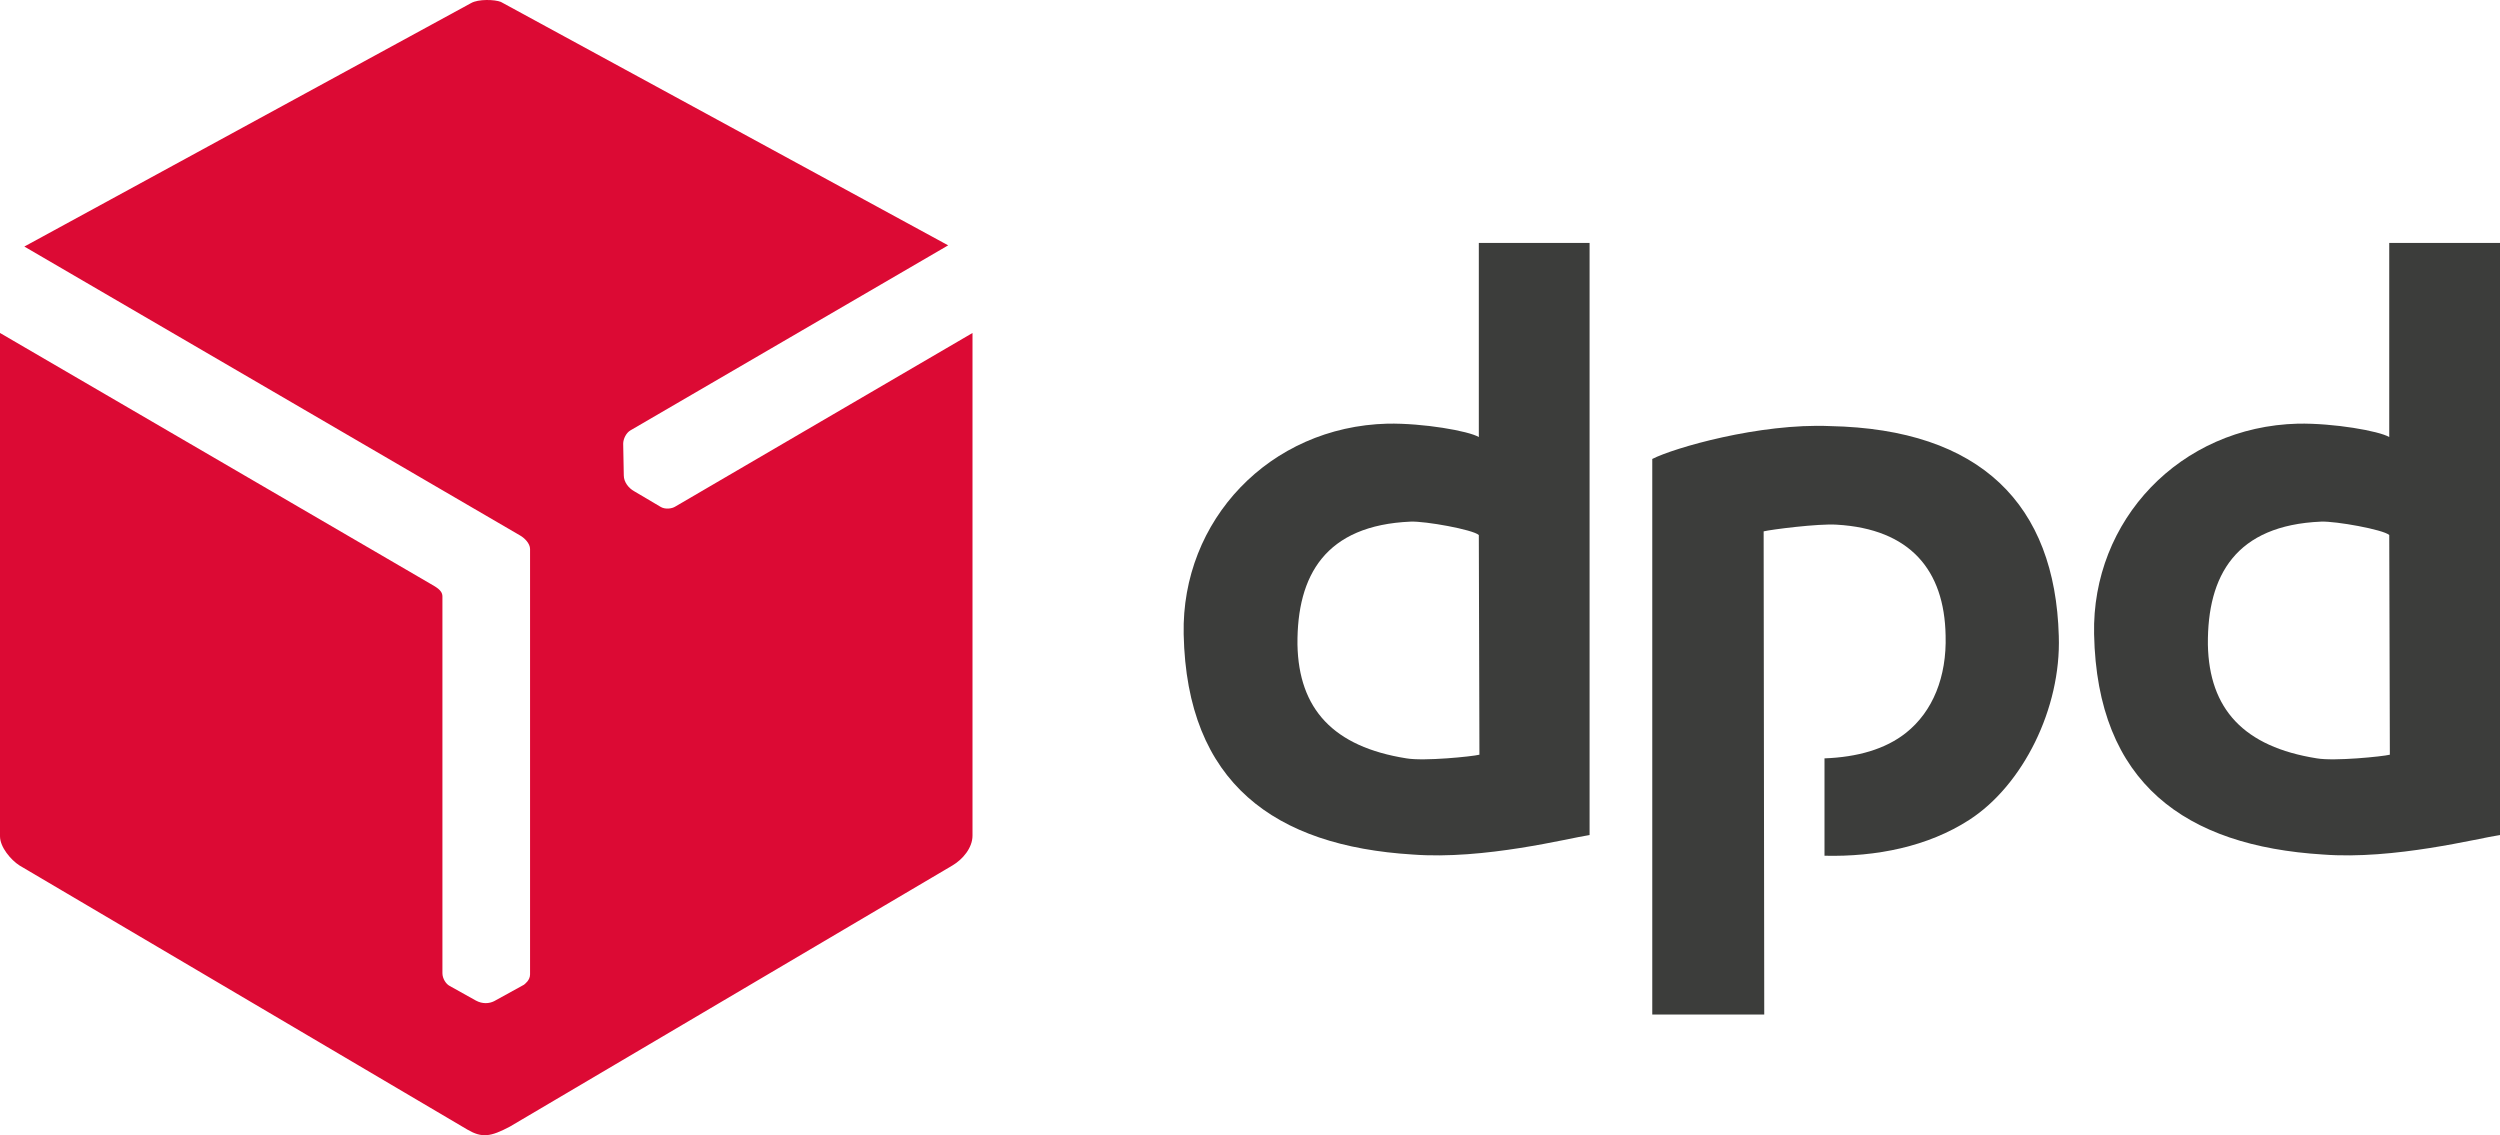
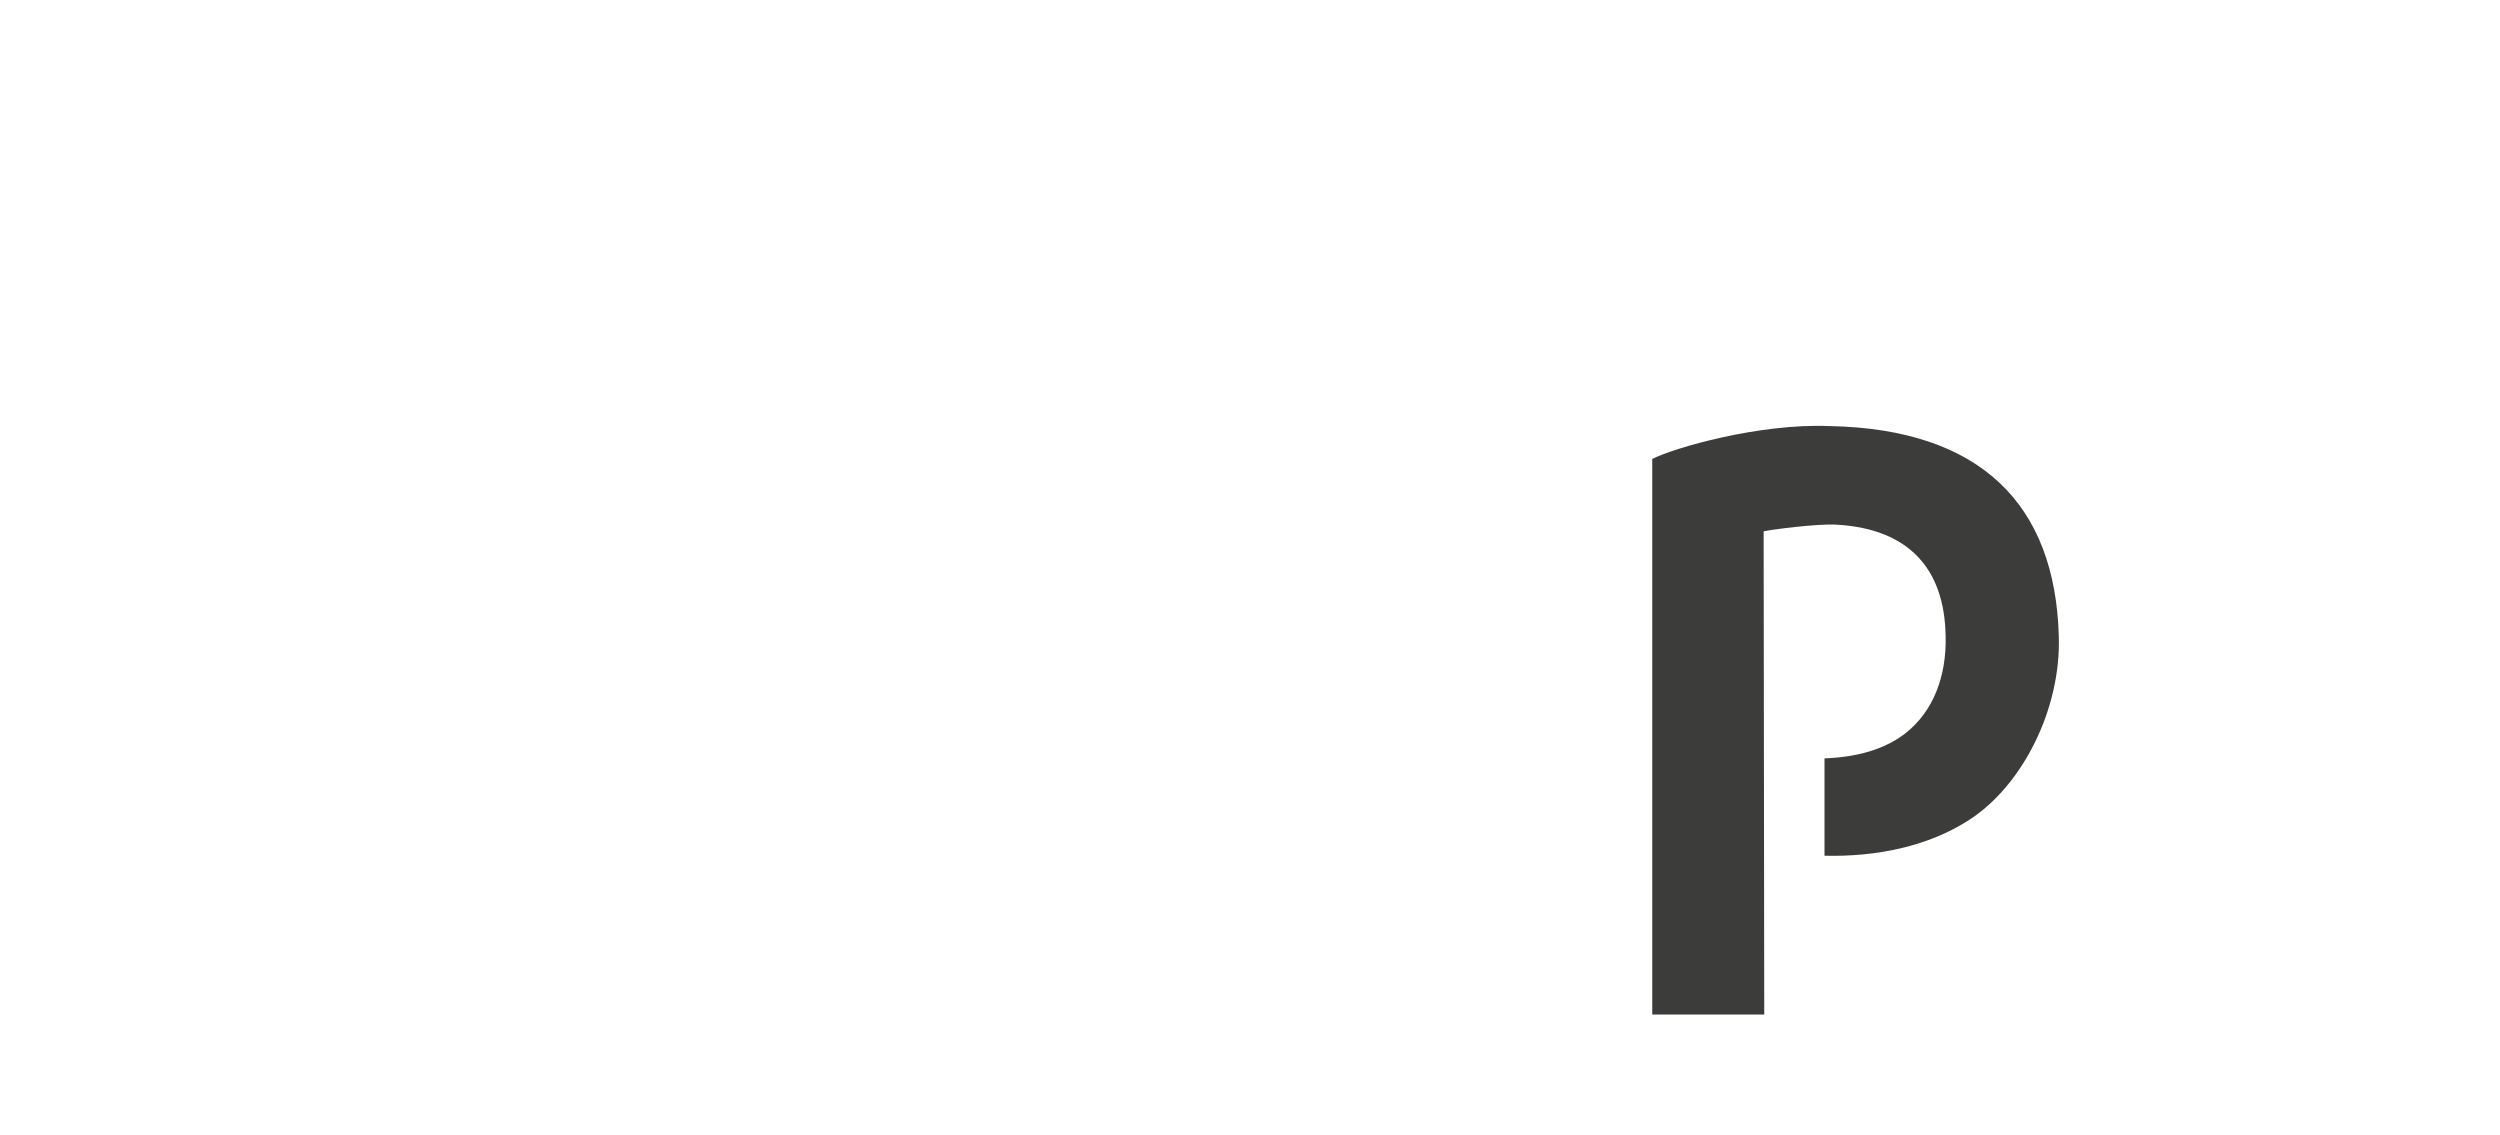
<svg xmlns="http://www.w3.org/2000/svg" id="Calque_1" viewBox="0 0 2154.86 978.5">
  <defs>
    <style>.cls-1{fill:#dc0a34;fill-rule:evenodd;}.cls-1,.cls-2{stroke-width:0px;}.cls-2{fill:#3c3d3b;}</style>
  </defs>
-   <path class="cls-1" d="M406,2.69L20.98,212.51l427.51,249.16c3.67,2.1,8.39,6.82,8.39,11.54v366.66c0,5.25-4.72,8.39-5.25,8.92l-25.7,14.16c-4.2,2.1-9.97,2.62-15.74-.52l-22.56-12.59c-3.15-1.57-6.29-6.29-6.29-11.02v-324.7c0-5.77-6.29-8.39-10.49-11.02L0,287v433.8c0,9.44,9.44,20.46,16.79,25.18l386.07,227.66c12.59,7.34,19.93,6.29,36.72-2.62l381.35-225.03c8.92-5.25,17.31-15.21,17.31-25.7v-433.28l-255.98,149.5c-3.15,2.1-8.92,2.62-12.59.52l-23.08-13.64c-4.72-2.62-8.92-7.87-8.92-13.64l-.52-27.28c0-4.2,2.62-9.44,6.29-11.54l273.82-159.46L431.71,1.64c-5.25-2.1-19.41-2.62-25.7,1.05h0Z" />
-   <path class="cls-2" d="M1370.13,719.75V209.37h-95.47v167.33c-8.92-5.25-47.73-12.06-78.68-11.54-101.76,2.62-177.82,83.4-175.72,181.49,2.62,128.52,78.68,182.54,197.23,189.89,61.9,4.72,134.81-14.16,152.64-16.79h0ZM1275.18,650.51c-6.29,1.57-47.73,5.77-62.95,3.15-62.95-9.97-92.85-42.49-93.89-98.09-.52-59.8,24.13-102.81,97.57-105.96,12.59-.52,53.5,6.82,58.75,11.54l.52,189.36h0Z" />
-   <path class="cls-2" d="M2154.86,719.75V209.37h-95.47v167.33c-8.92-5.25-47.73-12.06-78.68-11.54-101.76,2.62-177.82,83.4-175.72,181.49,2.62,128.52,78.68,182.54,197.23,189.89,61.37,4.72,134.29-14.16,152.64-16.79h0ZM2059.91,650.51c-6.29,1.57-47.73,5.77-62.95,3.15-62.95-9.97-92.85-42.49-93.89-98.09-.52-59.8,24.13-102.81,97.57-105.96,12.59-.52,53.5,6.82,58.75,11.54l.52,189.36h0Z" />
  <path class="cls-2" d="M1424.16,395.58v478.92h96.52l-.52-416.49c6.29-1.57,47.21-6.82,62.95-5.77,63.47,3.67,92.85,39.34,93.89,95.47,1.05,35.67-11.02,65.57-34.1,83.93-17.83,14.16-41.96,20.98-70.29,22.03v83.93c44.59,1.05,89.17-7.87,124.84-30.95,46.16-29.9,79.21-95.99,77.11-158.41-3.15-113.3-67.14-178.35-197.23-180.97-60.85-2.62-134.81,18.88-153.17,28.33h0Z" />
</svg>